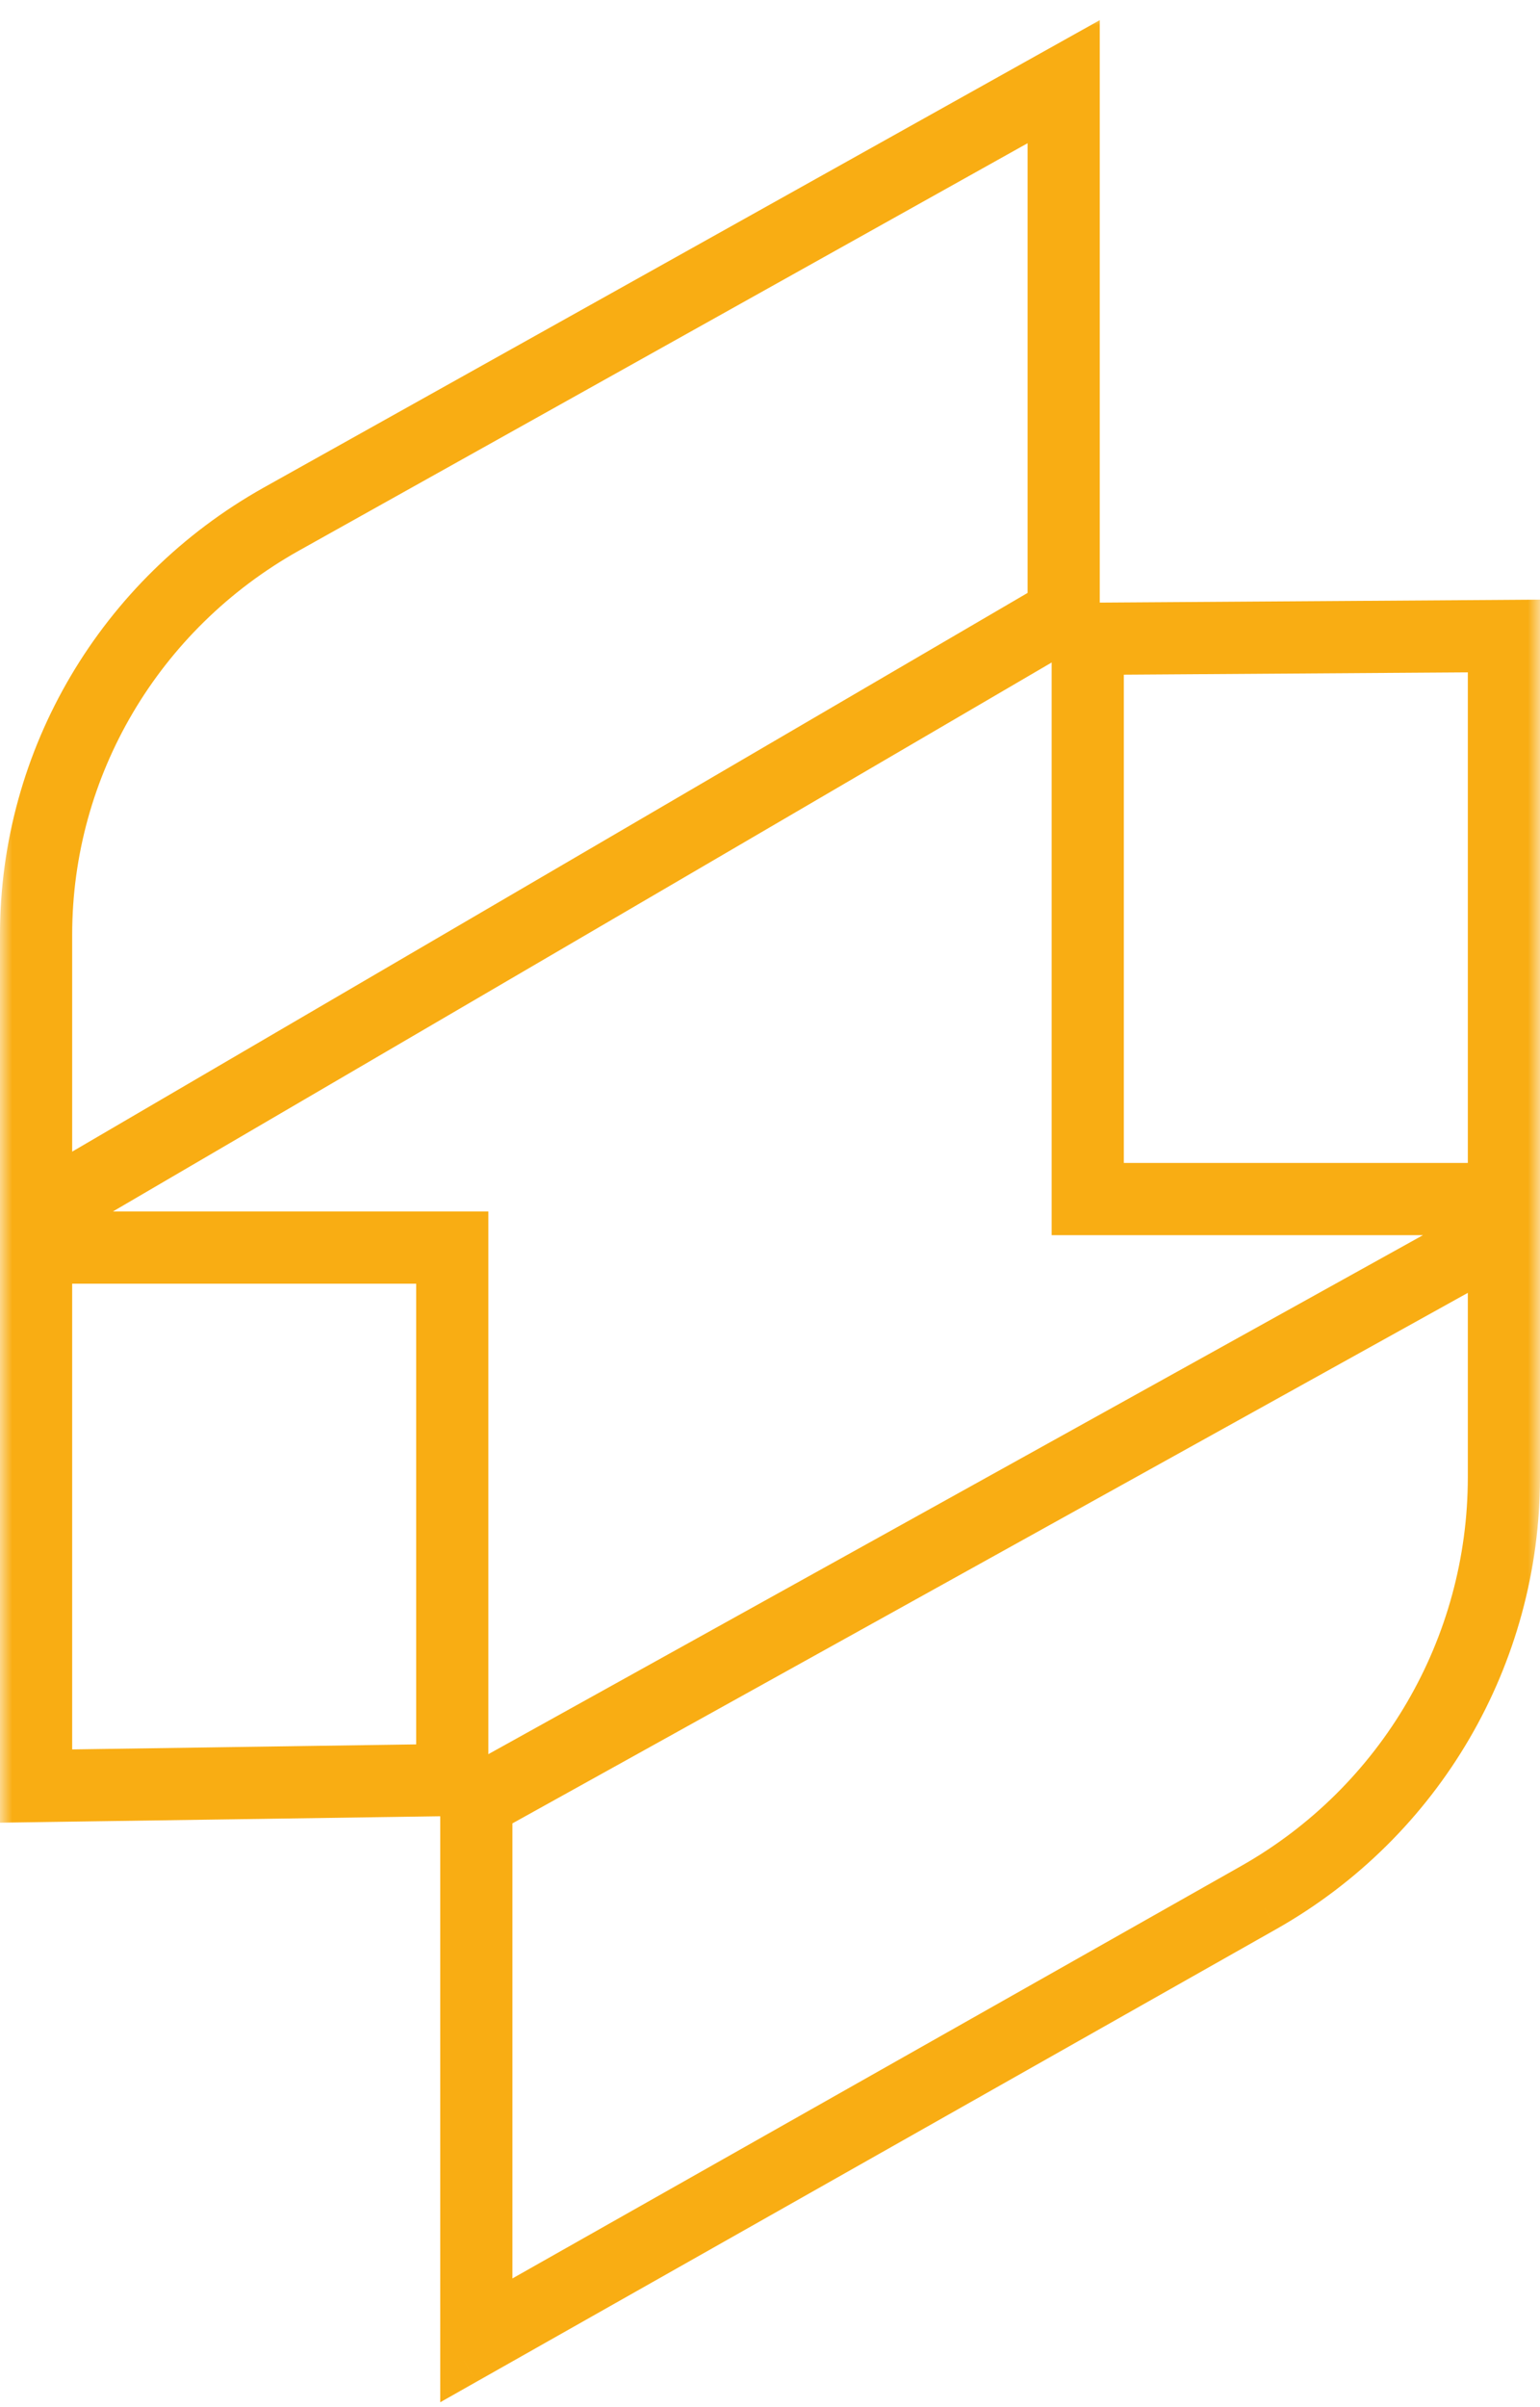
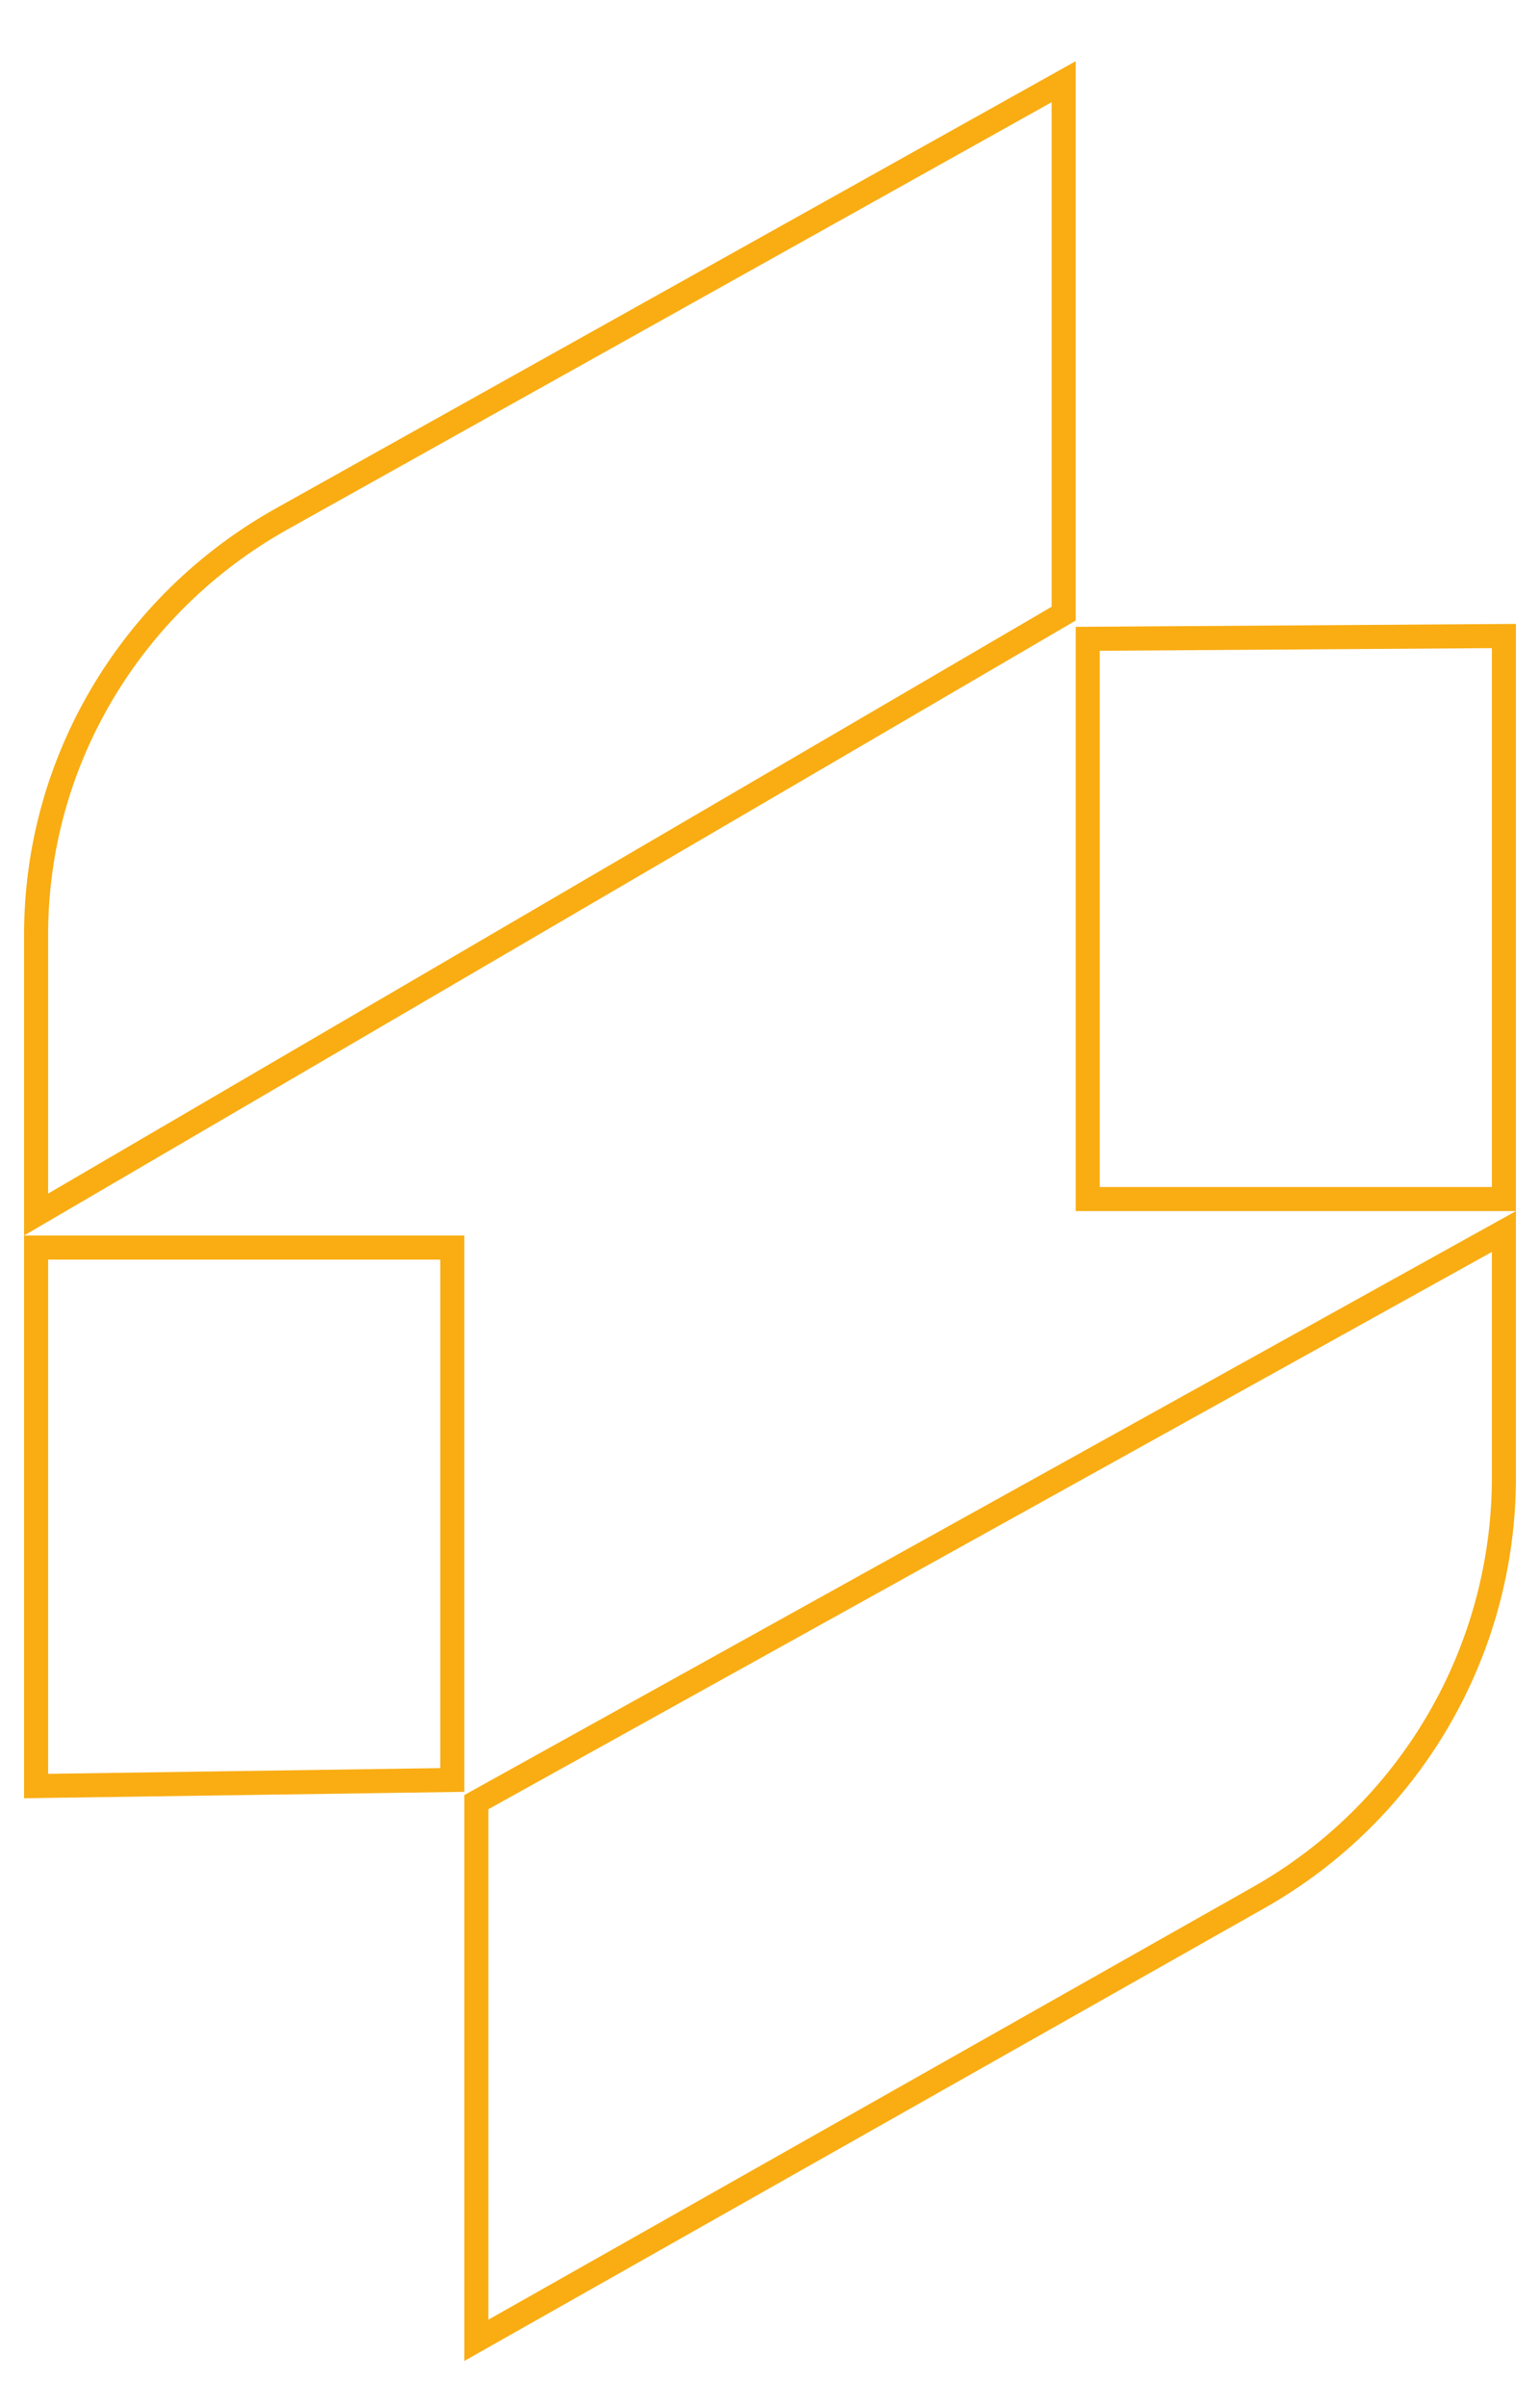
<svg xmlns="http://www.w3.org/2000/svg" width="64" height="100" viewBox="0 0 64 100" fill="none">
  <mask id="path-1-outside-1_5_454" maskUnits="userSpaceOnUse" x="0" y="0.541" width="64" height="100" fill="black">
-     <rect fill="white" y="0.541" width="64" height="100" />
-     <path fill-rule="evenodd" clip-rule="evenodd" d="M44.675 2.558L44.705 2.541V2.558V3.687V25.779L2 50.743L1 51.328V50.17V38.825C1 31.501 4.99 24.753 11.44 21.133L43.705 3.1L44.675 2.558ZM1 51.328V52.328V73.705V74.705L2 74.69L19.295 74.438V52.328V51.328H18.295H2H1ZM11.93 22.005L43.705 4.246V25.206L2 49.585V38.825C2 31.869 5.79 25.451 11.93 22.005ZM62 25.925L63 25.918V26.918V49.312V50.312H62H45.705H44.705V49.312V26.041L62 25.925ZM63 50.312V51.455V61.374C63 68.783 59.018 75.61 52.558 79.264L20.295 97.516L19.295 98.082V96.933V74.572L62 50.867L63 50.312ZM45.705 27.035L62 26.925V49.312H45.705V27.035ZM52.066 78.394L52.065 78.394L20.295 96.367V75.161L62 52.01V61.374C62 68.423 58.212 74.917 52.066 78.394ZM18.295 52.328H2V73.69L18.295 73.452V52.328Z" />
-   </mask>
+     </mask>
  <path fill-rule="evenodd" clip-rule="evenodd" d="M44.675 2.558L44.705 2.541V2.558V3.687V25.779L2 50.743L1 51.328V50.17V38.825C1 31.501 4.99 24.753 11.44 21.133L43.705 3.1L44.675 2.558ZM1 51.328V52.328V73.705V74.705L2 74.69L19.295 74.438V52.328V51.328H18.295H2H1ZM11.93 22.005L43.705 4.246V25.206L2 49.585V38.825C2 31.869 5.79 25.451 11.93 22.005ZM62 25.925L63 25.918V26.918V49.312V50.312H62H45.705H44.705V49.312V26.041L62 25.925ZM63 50.312V51.455V61.374C63 68.783 59.018 75.61 52.558 79.264L20.295 97.516L19.295 98.082V96.933V74.572L62 50.867L63 50.312ZM45.705 27.035L62 26.925V49.312H45.705V27.035ZM52.066 78.394L52.065 78.394L20.295 96.367V75.161L62 52.01V61.374C62 68.423 58.212 74.917 52.066 78.394ZM18.295 52.328H2V73.69L18.295 73.452V52.328Z" fill="#F9AD13" />
  <path d="M44.705 2.541H45.705V0.837L44.217 1.668L44.705 2.541ZM44.675 2.558L44.187 1.685L44.187 1.685L44.675 2.558ZM44.705 25.779L45.21 26.642L45.705 26.353V25.779H44.705ZM2 50.743L2.505 51.607L2.505 51.607L2 50.743ZM11.44 21.133L10.952 20.26L10.951 20.261L11.44 21.133ZM43.705 3.1L44.193 3.973L44.193 3.973L43.705 3.1ZM1 74.705H0V75.72L1.015 75.705L1 74.705ZM2 74.69L2.015 75.69L2.015 75.69L2 74.69ZM19.295 74.438L19.31 75.438L20.295 75.423V74.438H19.295ZM19.295 51.328H20.295V50.328H19.295V51.328ZM43.705 4.246H44.705V2.541L43.217 3.373L43.705 4.246ZM11.93 22.005L11.442 21.132L11.44 21.133L11.93 22.005ZM43.705 25.206L44.21 26.069L44.705 25.779V25.206H43.705ZM2 49.585H1V51.328L2.505 50.448L2 49.585ZM63 25.918H64V24.911L62.993 24.918L63 25.918ZM62 25.925L61.993 24.925L61.993 24.925L62 25.925ZM44.705 50.312H43.705V51.312H44.705V50.312ZM44.705 26.041L44.698 25.041L43.705 25.048V26.041H44.705ZM52.558 79.264L52.066 78.394L52.065 78.394L52.558 79.264ZM20.295 97.516L20.788 98.387L20.788 98.387L20.295 97.516ZM19.295 98.082H18.295V99.797L19.788 98.952L19.295 98.082ZM19.295 74.572L18.81 73.698L18.295 73.984V74.572H19.295ZM62 50.867L61.515 49.992L61.515 49.992L62 50.867ZM62 26.925H63V25.918L61.993 25.925L62 26.925ZM45.705 27.035L45.698 26.035L44.705 26.041V27.035H45.705ZM62 49.312V50.312H63V49.312H62ZM45.705 49.312H44.705V50.312H45.705V49.312ZM52.065 78.394L51.64 77.489L51.606 77.505L51.573 77.523L52.065 78.394ZM52.066 78.394L52.491 79.299L52.525 79.283L52.558 79.264L52.066 78.394ZM20.295 96.367H19.295V98.082L20.788 97.238L20.295 96.367ZM20.295 75.161L19.81 74.287L19.295 74.572V75.161H20.295ZM62 52.01H63V50.312L61.515 51.136L62 52.01ZM2 52.328V51.328H1V52.328H2ZM18.295 52.328H19.295V51.328H18.295V52.328ZM2 73.69H1V74.705L2.015 74.69L2 73.69ZM18.295 73.452L18.31 74.452L19.295 74.438V73.452H18.295ZM44.217 1.668L44.187 1.685L45.163 3.431L45.193 3.414L44.217 1.668ZM45.705 2.558V2.541H43.705V2.558H45.705ZM45.705 3.687V2.558H43.705V3.687H45.705ZM45.705 25.779V3.687H43.705V25.779H45.705ZM2.505 51.607L45.21 26.642L44.2 24.916L1.495 49.88L2.505 51.607ZM1.505 52.191L2.505 51.607L1.495 49.88L0.495 50.465L1.505 52.191ZM0 50.17V51.328H2V50.17H0ZM0 38.825V50.17H2V38.825H0ZM10.951 20.261C4.19 24.055 0 31.134 0 38.825H2C2 31.869 5.79 25.451 11.93 22.005L10.951 20.261ZM43.217 2.227L10.952 20.26L11.928 22.006L44.193 3.973L43.217 2.227ZM44.187 1.685L43.217 2.227L44.193 3.973L45.163 3.431L44.187 1.685ZM0 51.328V52.328H2V51.328H0ZM0 52.328V73.705H2V52.328H0ZM0 73.705V74.705H2V73.705H0ZM1.015 75.705L2.015 75.69L1.985 73.691L0.985 73.705L1.015 75.705ZM2.015 75.69L19.31 75.438L19.28 73.438L1.985 73.691L2.015 75.69ZM20.295 74.438V52.328H18.295V74.438H20.295ZM20.295 52.328V51.328H18.295V52.328H20.295ZM19.295 50.328H18.295V52.328H19.295V50.328ZM18.295 50.328H2V52.328H18.295V50.328ZM2 50.328H1V52.328H2V50.328ZM43.217 3.373L11.442 21.132L12.418 22.878L44.193 5.118L43.217 3.373ZM44.705 25.206V4.246H42.705V25.206H44.705ZM2.505 50.448L44.21 26.069L43.2 24.342L1.495 48.722L2.505 50.448ZM1 38.825V49.585H3V38.825H1ZM11.44 21.133C4.99 24.753 1 31.501 1 38.825H3C3 32.236 6.59 26.149 12.419 22.877L11.44 21.133ZM62.993 24.918L61.993 24.925L62.007 26.925L63.007 26.918L62.993 24.918ZM64 26.918V25.918H62V26.918H64ZM64 49.312V26.918H62V49.312H64ZM64 50.312V49.312H62V50.312H64ZM62 51.312H63V49.312H62V51.312ZM45.705 51.312H62V49.312H45.705V51.312ZM44.705 51.312H45.705V49.312H44.705V51.312ZM43.705 49.312V50.312H45.705V49.312H43.705ZM43.705 26.041V49.312H45.705V26.041H43.705ZM61.993 24.925L44.698 25.041L44.712 27.041L62.007 26.925L61.993 24.925ZM64 51.455V50.312H62V51.455H64ZM64 61.374V51.455H62V61.374H64ZM53.05 80.135C59.823 76.303 64 69.144 64 61.374H62C62 68.423 58.212 74.917 52.066 78.394L53.05 80.135ZM20.788 98.387L53.05 80.135L52.065 78.394L19.803 96.646L20.788 98.387ZM19.788 98.952L20.788 98.387L19.803 96.646L18.803 97.212L19.788 98.952ZM18.295 96.933V98.082H20.295V96.933H18.295ZM18.295 74.572V96.933H20.295V74.572H18.295ZM61.515 49.992L18.81 73.698L19.78 75.447L62.485 51.741L61.515 49.992ZM62.515 49.437L61.515 49.992L62.485 51.741L63.485 51.186L62.515 49.437ZM61.993 25.925L45.698 26.035L45.712 28.035L62.007 27.925L61.993 25.925ZM63 49.312V26.925H61V49.312H63ZM45.705 50.312H62V48.312H45.705V50.312ZM44.705 27.035V49.312H46.705V27.035H44.705ZM52.491 79.299L52.491 79.299L51.64 77.489L51.64 77.489L52.491 79.299ZM20.788 97.238L52.558 79.264L51.573 77.523L19.803 95.497L20.788 97.238ZM19.295 75.161V96.367H21.295V75.161H19.295ZM61.515 51.136L19.81 74.287L20.78 76.035L62.485 52.885L61.515 51.136ZM63 61.374V52.01H61V61.374H63ZM52.558 79.264C59.018 75.61 63 68.783 63 61.374H61C61 68.062 57.406 74.224 51.573 77.523L52.558 79.264ZM2 53.328H18.295V51.328H2V53.328ZM3 73.69V52.328H1V73.69H3ZM18.28 72.453L1.985 72.69L2.015 74.69L18.31 74.452L18.28 72.453ZM17.295 52.328V73.452H19.295V52.328H17.295Z" fill="#F9AD13" mask="url(#path-1-outside-1_5_454)" />
</svg>